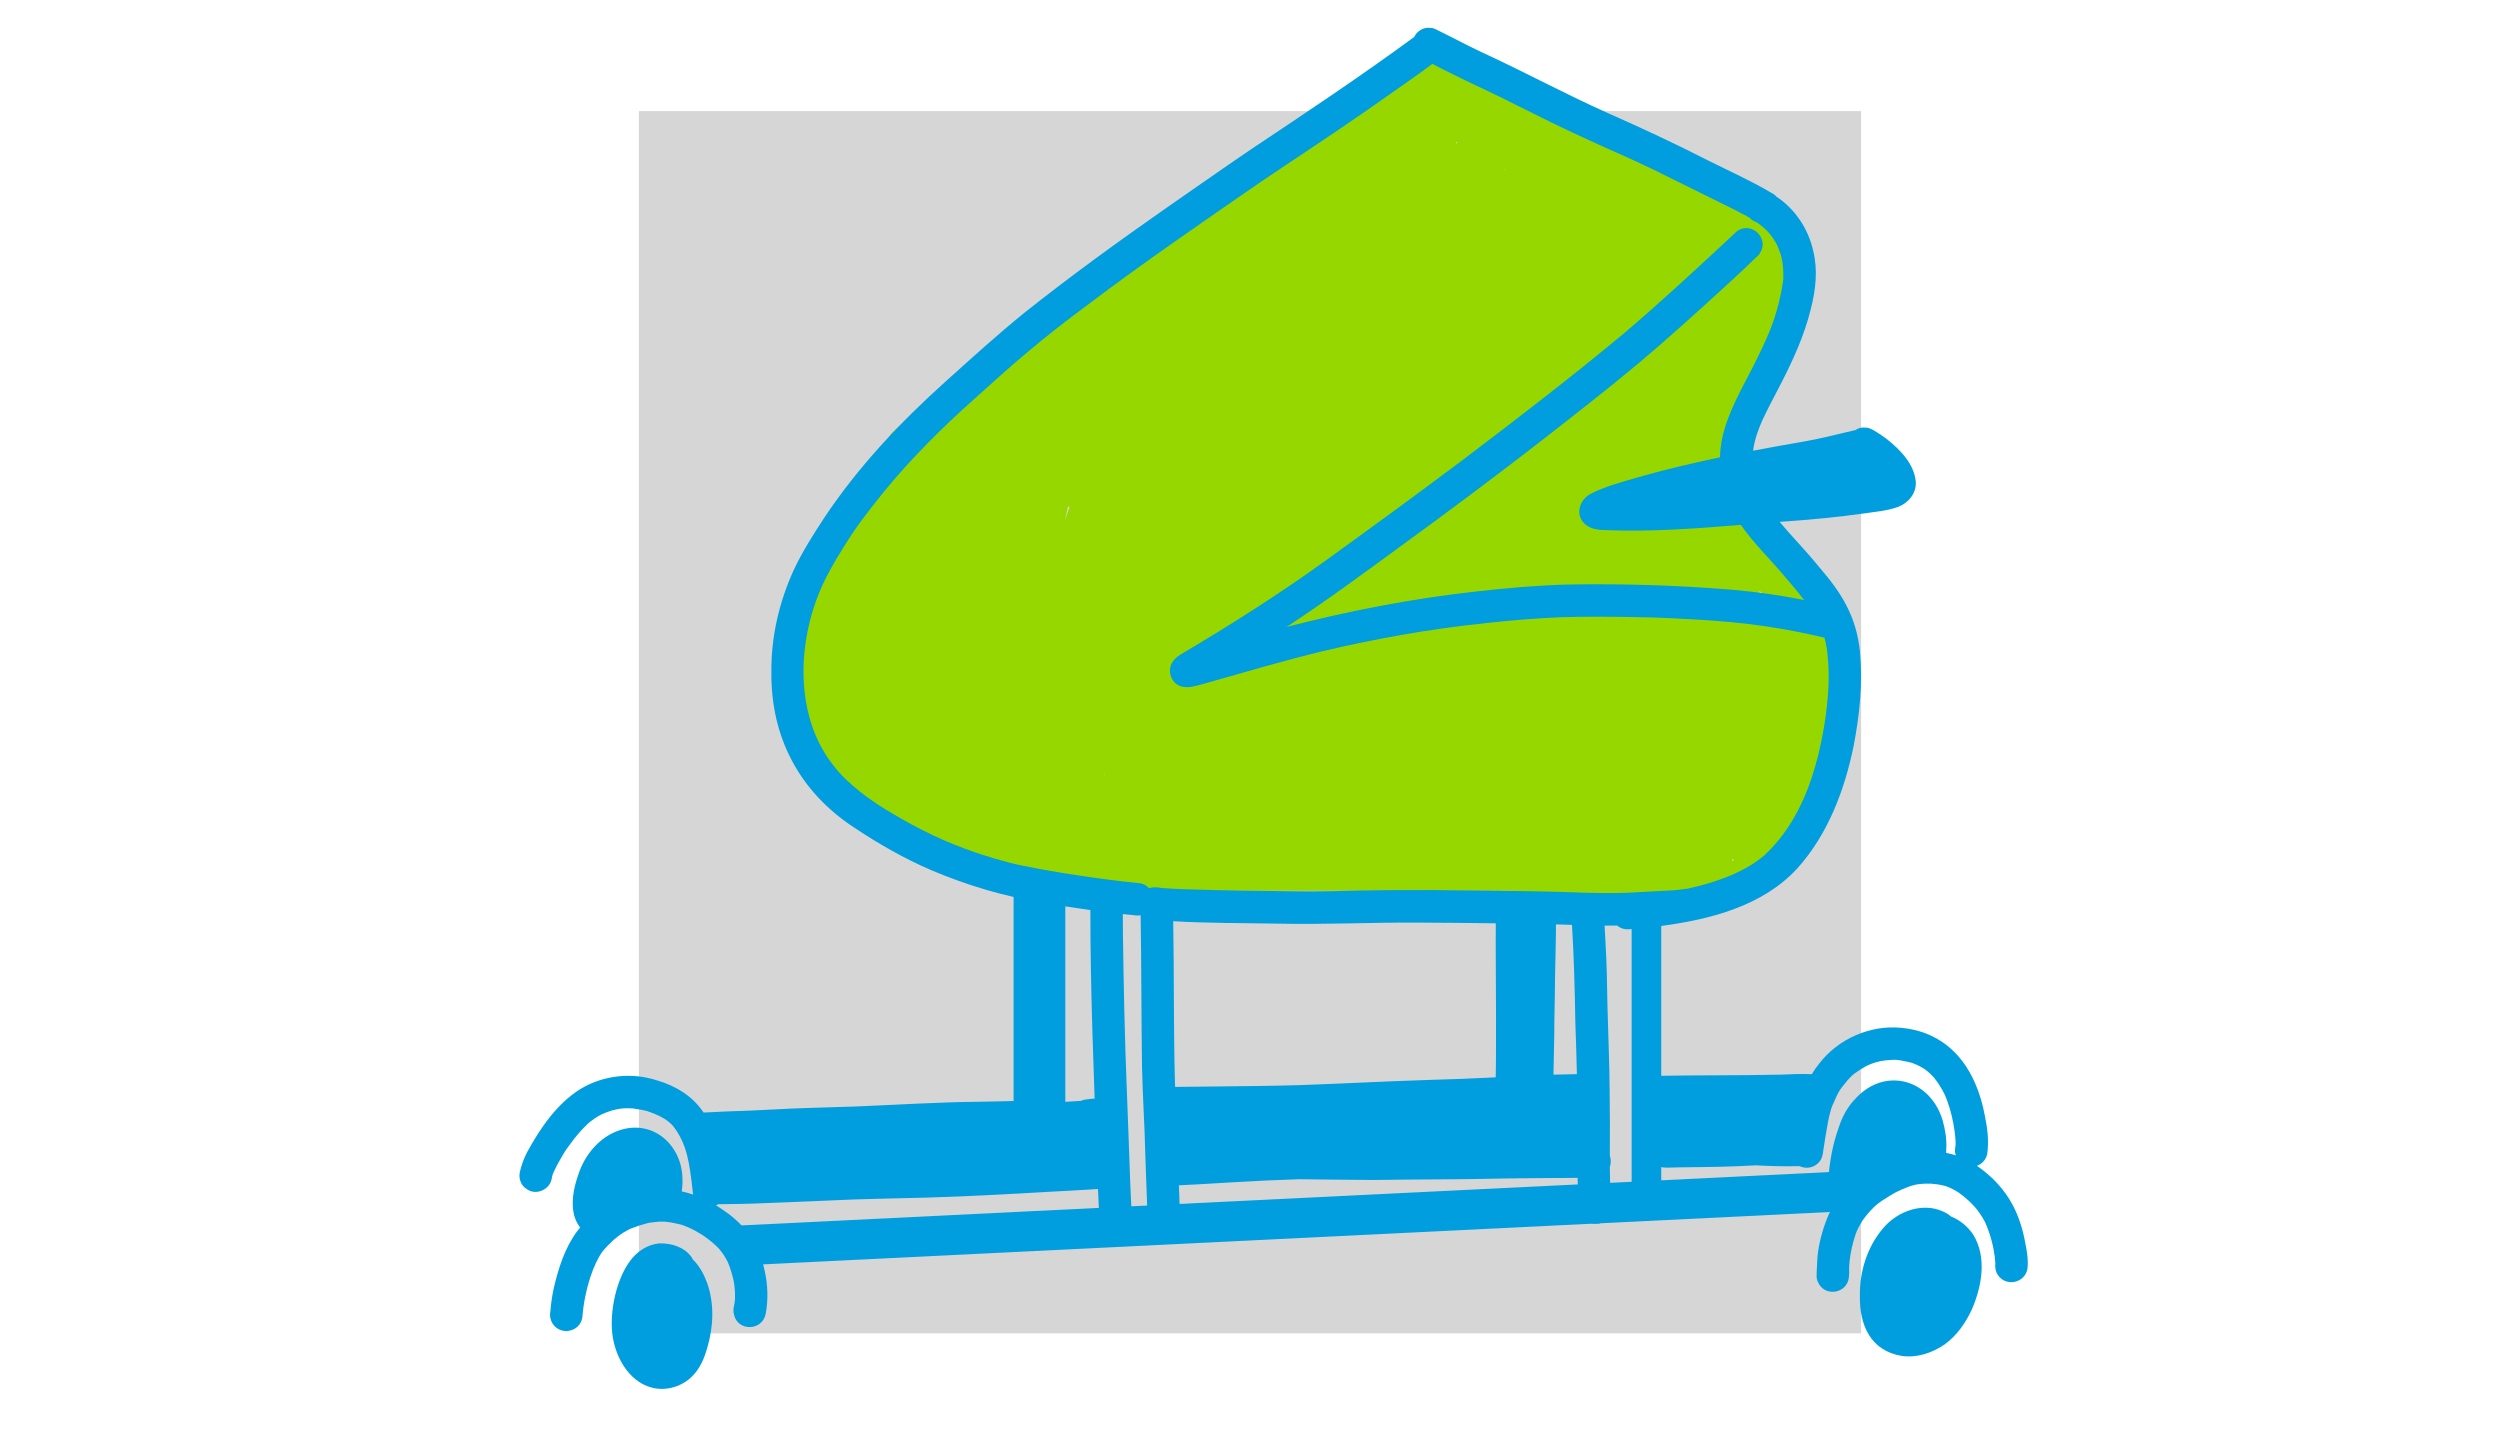
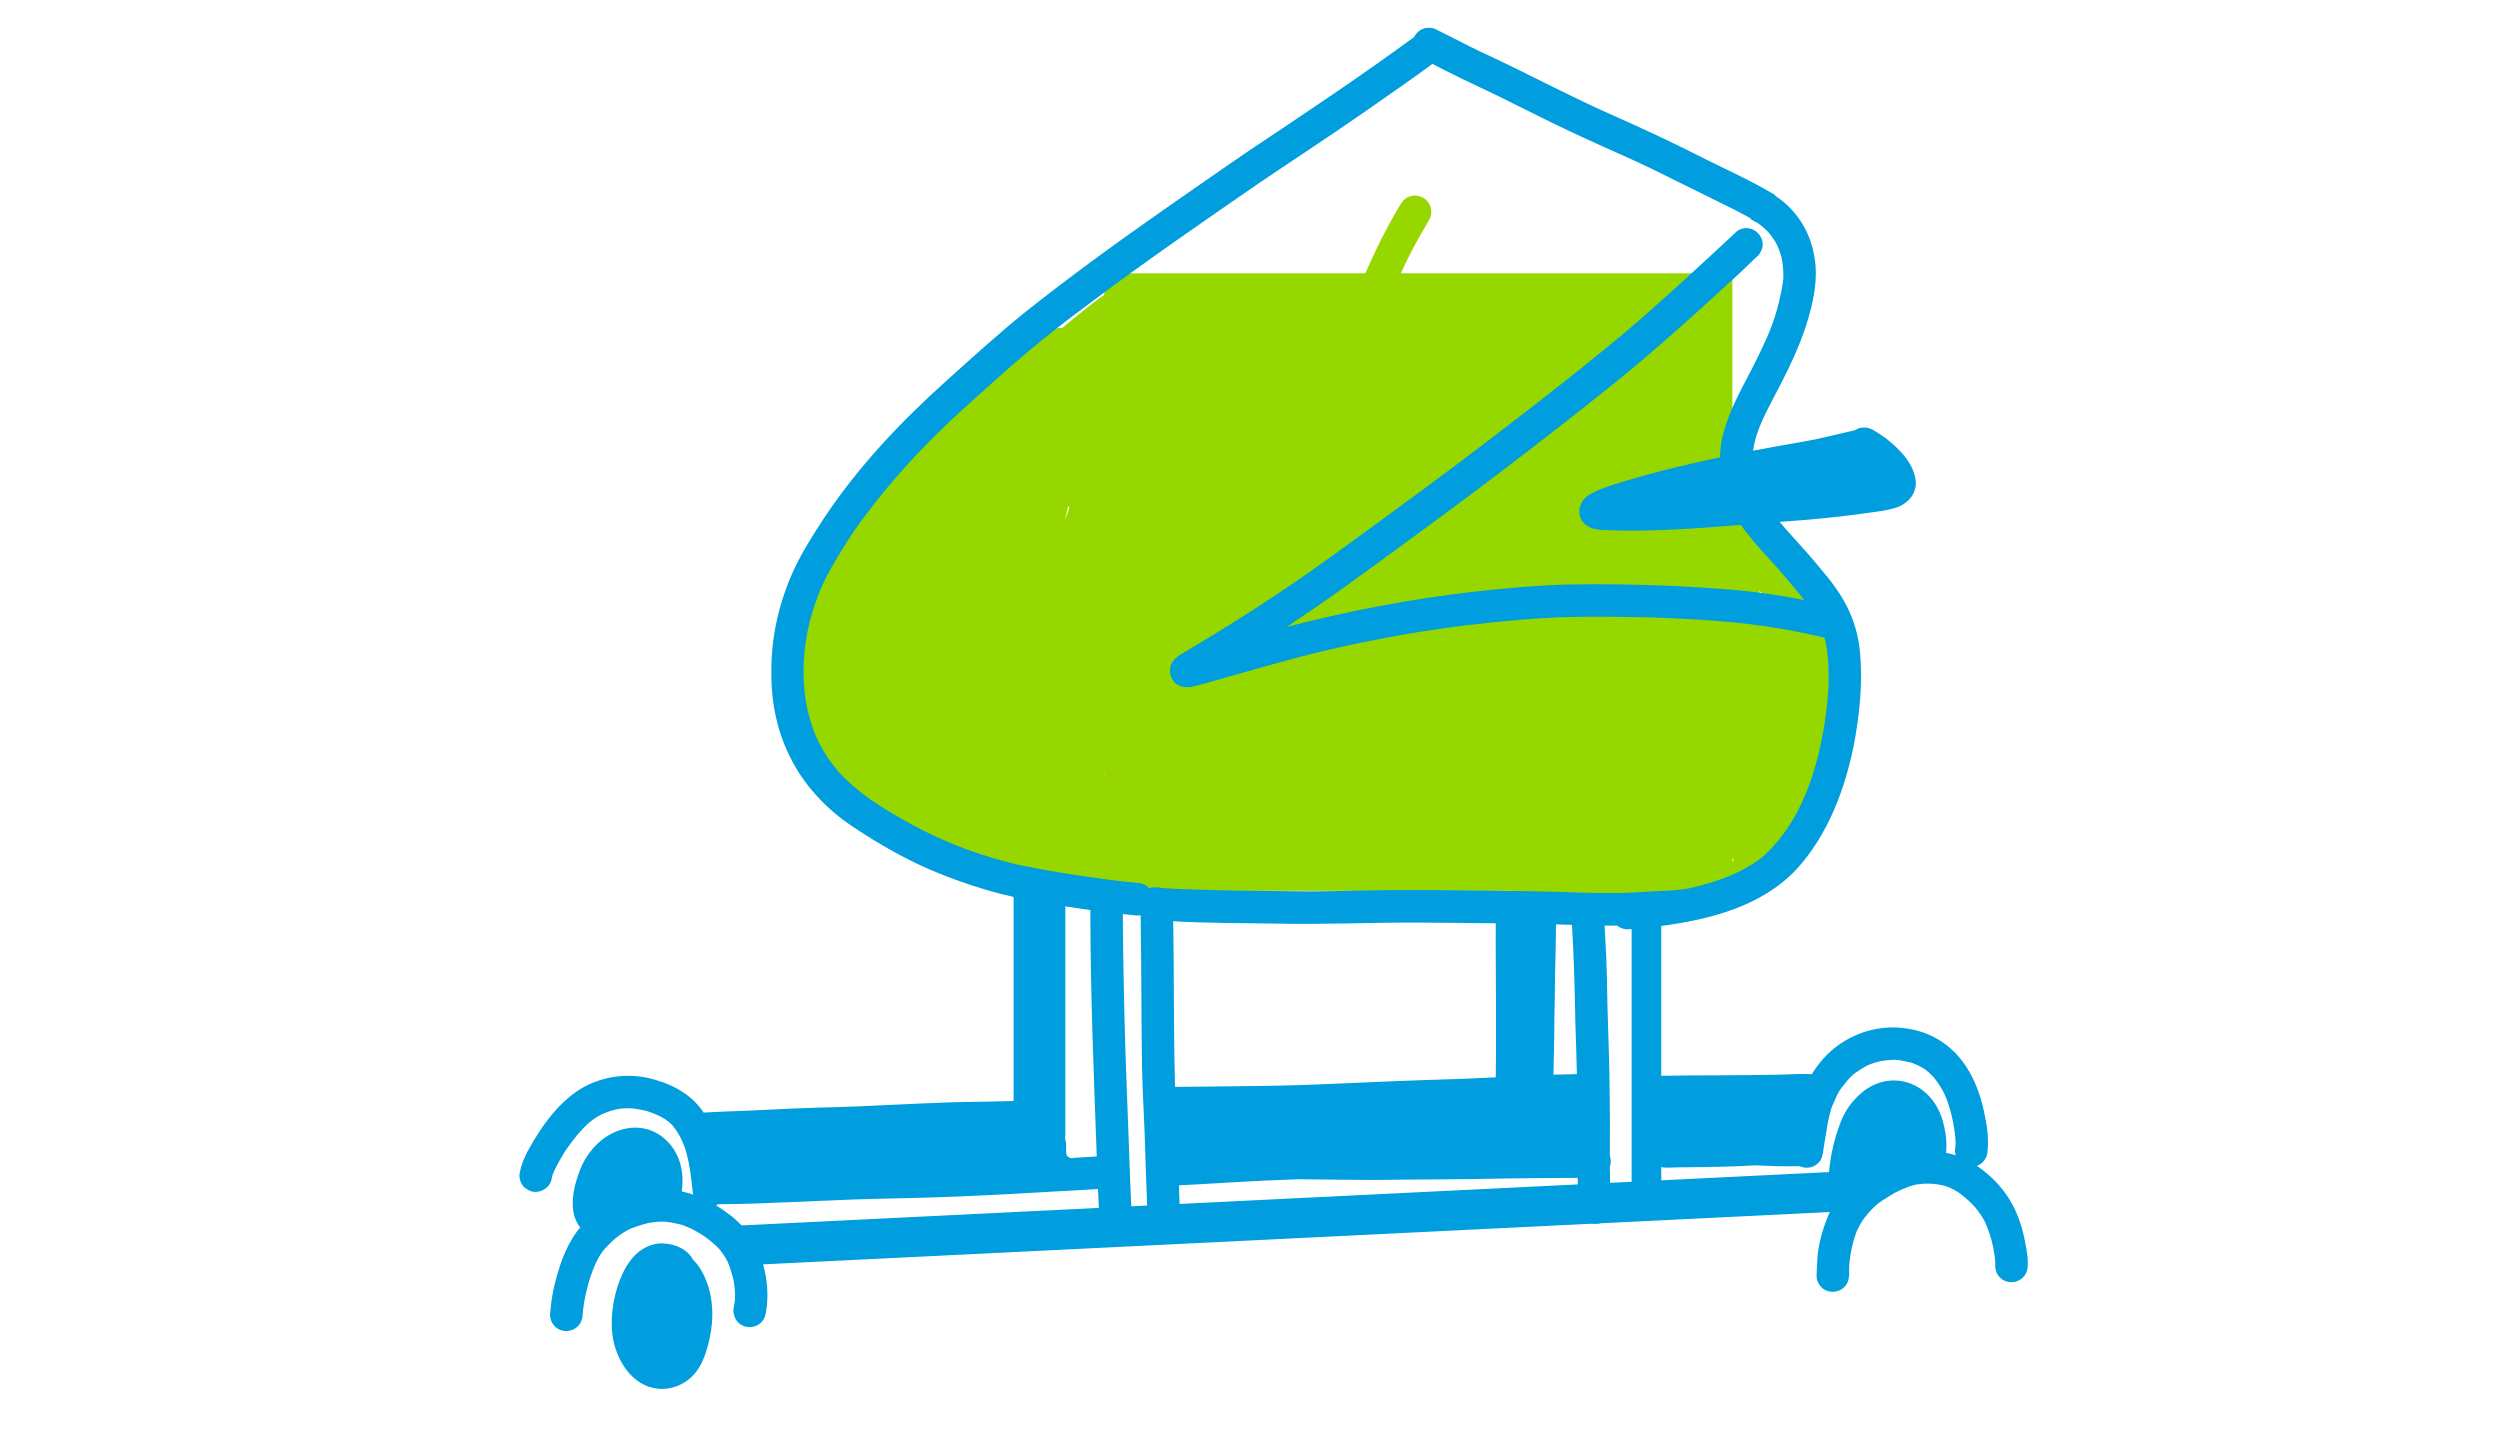
<svg xmlns="http://www.w3.org/2000/svg" version="1.1" id="Ebene_1" x="0px" y="0px" width="900px" height="520px" viewBox="160.5 1340.5 900 520" enable-background="new 160.5 1340.5 900 520" xml:space="preserve">
  <g id="Ebene_3">
-     <rect x="390.5" y="1380.5" fill="#D6D6D6" width="440" height="440" />
-   </g>
+     </g>
  <g id="Ebene_9">
    <g>
      <path fill="#97D700" d="M654.3,1724.541c-0.005,0-0.005,0-0.011,0C654.435,1724.595,654.419,1724.59,654.3,1724.541z" />
    </g>
  </g>
  <g id="Ebene_6">
    <g id="Ebene_7">
      <path fill="#97D700" d="M702.751,1494.972c0.479-1.263,0.979-2.636,0.644-3.983c-0.117-1.971-1.64-3.925-3.496-4.574    c-2.554-1.258-5.917-0.054-7.311,2.396c-1.149,2.241-2.081,4.59-3.092,6.896c-7.657,18.275-15.069,36.648-22.566,54.988    c0.532-2.434,1.064-4.867,1.575-7.307c4.299-19.479,8.438-39.008,13.818-58.227c0.042-0.154,0.091-0.304,0.134-0.458    c0.681-1.88,1.356-3.765,2.043-5.645c1.202-3.308,2.415-6.608,3.58-9.927c0.564-1.9,1.533-3.781,1.533-5.777    c0.042-2.828-2.353-5.619-5.188-5.816c-0.878-0.233-1.745-0.08-2.575,0.214c0.043-0.251,0.096-0.501,0.139-0.757    c1.324-5.49-3.805-10.539-9.062-7.428c-2.32,1.459-3.533,4.01-4.8,6.348c-1.367,2.693-2.64,5.432-3.874,8.189    c-5.82,13.202-11.382,26.516-17.128,39.748c-4.103,9.453-8.194,18.932-12.914,28.098c1.895-7.541,4.06-15.716,5.646-21.867    c4.772-17.791,10.609-35.301,17.144-52.523c3.715-9.494,4.608-11.747,8.642-20.496c2.012-4.271,4.177-8.463,6.534-12.553    c0.702-1.219,1.41-2.434,2.123-3.652c0.596-1.045,1.357-2.082,1.362-3.328c0.963-6.221-7.497-9.229-10.802-3.734    c-6.246,10.278-11.354,21.189-15.856,32.336c-5.268,12.908-9.886,26.078-14.111,39.359c-4.347,13.303-7.784,26.877-11.217,40.44    c-1.42,5.698-2.841,11.396-4.123,17.132c-0.819,4.92-2.65,11.061,1.133,15.161c1.959,1.976,5.104,2.492,7.62,1.331    c2.091-0.83,3.756-2.514,5.183-4.212c3.448-4.233,6.241-8.946,8.875-13.718c1.479-2.791,2.9-5.613,4.284-8.446    c-3.166,9.969-6.327,19.933-9.482,29.901c-1.889,6.422-4.357,12.749-5.311,19.4c-0.01,1.619,0.176,3.467,1.32,4.697    c1.766,2.519,5.203,2.892,7.8,1.422c2.927-1.758,4.14-5.219,5.673-8.111c1.239-2.646,2.432-5.32,3.581-8.009    c-0.617,2.896-1.224,5.788-1.799,8.696c-0.474,2.477-0.921,4.957-1.234,7.461c-0.219,1.693-0.537,3.418-0.229,5.123    c0.148,2.055,1.612,3.765,3.262,4.873c1.974,1.17,4.703,1.049,6.485-0.427c2.145-1.448,3.416-3.792,4.678-5.991    c1.645-3.035,3.14-6.146,4.576-9.281c1.287-2.924,2.606-5.976,3.948-9.112c1.862,0.634,4.076,0.314,5.959-1.416    c1.82-2.034,2.933-4.793,4.523-7.052c3.341-5.256,6.778-10.447,10.222-15.64c1.606-2.413,3.214-4.825,4.825-7.237    c1.719-2.566,3.442-5.134,5.172-7.7c0.427-0.671,0.66-1.401,0.697-2.179c0.867-4.75-4.618-8.26-8.705-5.836    c-0.633,0.373-1.165,0.847-1.612,1.406c3.294-9.618,6.657-19.215,10.142-28.768    C701.671,1497.922,702.213,1496.451,702.751,1494.972z" />
-       <path fill="#97D700" d="M716.82,1383.561c-1.378-1.358-2.9-2.514-4.507-3.541c-0.191-0.277-0.41-0.549-0.66-0.811    c-1.298-1.277-3.064-1.72-4.81-2.162c-2.646-1.256-5.363-2.391-7.972-3.643c-2.063-0.761-3.862-2.252-5.896-3.057    c-1.144-1.017-2.293-2.033-3.405-3.082c-0.239-0.954-0.729-1.891-1.527-2.732c-1.628-1.311-3.234-2.705-5.257-3.36    c-3.304-0.916-6.705,0.208-9.716,1.587c-1.82,0.82-3.586,1.73-5.327,2.699c-3.106,0.506-6.002,1.998-8.491,3.904    c-1.91,1.432-3.82,2.924-5.141,4.947c-0.335,0.554-0.554,1.155-0.682,1.768c-0.105,0.074-0.207,0.145-0.313,0.219    c-3.378,2.289-6.773,4.553-10.157,6.826c-6.562,3.872-13.105,7.77-19.607,11.738c-11.445,6.906-22.667,14.164-33.73,21.674    c-2.399,1.171-4.74,2.477-7.045,3.828c-15.309,9.219-29.621,19.98-43.919,30.674c-13.207,10.022-26.227,20.295-39.259,30.547    c-4.325,3.408-8.625,6.843-12.834,10.395c-1.622,1.396-3.305,2.748-4.836,4.238c-1.868,1.832-2.262,4.9-0.91,7.143    c1.543,2.742,5.321,3.748,8.008,2.104c0.836-0.555,1.612-1.188,2.41-1.79c2.555-1.965,5.082-3.968,7.625-5.954    c6.833-5.346,10.85-8.482,15.649-12.178c0,0.004-0.006,0.01-0.006,0.016c-0.58,1.854-0.329,4.191,0.979,5.676    c4.081,5.305,10.7,0.715,14.776-2.241c29.303-22.276,57.61-45.835,86.386-68.782c13.84-10.971,21.769-17.313,36.22-27.74    c4.821-3.482,9.652-6.971,14.83-9.915c0.181-0.101,0.356-0.202,0.537-0.298c0.181-0.006,0.362-0.016,0.543-0.021    c3.299-0.043,6.582,0.299,9.844,0.725c0.335,0.047,0.676,0.09,1.011,0.143c7.79,1.093,15.484,2.802,23.051,4.953    c1.697,0.863,3.352,1.795,4.922,2.887c0.33,0.287,0.649,0.596,0.947,0.921c1.085,1.087,2.602,1.726,4.14,1.715    C717.821,1393.588,720.475,1387.203,716.82,1383.561z" />
      <rect x="558.286" y="1439.156" fill="#97D700" stroke="#97D700" stroke-width="0.532" stroke-miterlimit="10" width="225.609" height="221.779" />
      <g>
        <path fill="#97D700" d="M565.054,1545.115c1.501-1.438,2.321-3.393,2.98-5.326c2.953-11.284,5.034-22.797,7.316-34.236     c0.932-4.99,1.879-9.975,2.592-15.002c0.479-3.445,1.026-6.965,0.281-10.41c-0.744-2.813-2.751-4.713-5.167-5.256     c-1.531-1.225-3.618-1.693-5.561-1.129c0.032-0.064,0.06-0.123,0.091-0.188c1.395-2.715,3.022-5.984,1.219-8.903     c-1.293-2.204-3.581-3.1-5.789-2.812c1.314-1.593,2.617-3.195,3.831-4.862c1.021-1.464,2.049-3.052,2.24-4.856     c0.745-4.447-3.592-8.132-7.918-6.902c-3.336,1.146-6.018,3.51-8.79,5.603c-3.225,2.54-6.386,5.16-9.551,7.774     c-0.176-0.021-0.347-0.037-0.521-0.042c-2.874,0.091-5.465,1.528-7.913,2.913c-7.135,4.409-13.68,9.713-20.272,14.885     c-11.445,9.303-22.566,19.021-33.149,29.299c-7.327,7.035-14.367,14.385-20.778,22.266c-3.783,4.654-7.444,9.41-10.844,14.352     c-1.932,2.945-4.05,5.837-5.349,9.133c-1.394,4.452,2.629,8.814,7.179,7.584c0.053-0.016,0.106-0.043,0.165-0.059     c-1.512,4.781-2.4,9.74-2.985,14.73c-0.521,1.182-0.979,2.396-1.356,3.642c-1.405,5.038-1.729,10.427-0.852,15.593     c3.331,13.27,17.234,28.191,27.504,37c7.492,5.98,15.532,11.438,24.269,15.438c4.065,1.826,8.227,3.397,12.494,4.687     c6.646,2.104,13.329,4.094,20.092,5.783c9.03,2.343,18.16,4.254,27.354,5.805c2.544,0.436,5.082,0.921,7.62,1.368     c1.83,0.293,3.693,0.655,5.528,0.202c3.768-1.092,5.556-5.293,3.603-8.729c-1.676-3.066-5.465-3.541-8.519-4.436     c-0.772-0.229-1.527-0.5-2.272-0.799c-0.356-0.16-0.707-0.314-1.059-0.479c-0.804-0.388-1.606-0.782-2.411-1.187     c0.182-0.145,0.362-0.305,0.532-0.475c1.624-1.55,1.927-3.926,1.933-6.061c-0.708-7.066-2.789-13.932-4.491-20.807     c-0.128-0.431-0.256-0.889-0.384-1.357c0.58-0.666,1.049-1.486,1.347-2.46c0.771-2.546,0.761-5.282,0.867-7.929     c0.063-3.621,0.101-7.243,0.154-10.865c0.122-10.182,0.261-20.369,0.261-30.551c-0.069-6.741,0.021-13.585-1.357-20.215     C561.255,1547.234,563.432,1546.654,565.054,1545.115z M545.596,1522.913c-0.149,0.427-0.309,0.853-0.457,1.278     c-0.426,1.219-0.847,2.444-1.262,3.664c0.362-1.625,0.719-3.248,1.059-4.873C545.155,1522.973,545.372,1522.945,545.596,1522.913     z" />
-         <path fill="#97D700" d="M806.148,1441.819c-0.244-1.986-0.548-3.973-1.128-5.896c-2.347-8.03-7.832-14.82-14.409-19.848     c-2.229-1.66-4.357-3.621-7.023-4.547c-0.154-0.054-1.069-0.149-1.597-0.213c-1.261-0.037-2.554,0.441-3.586,1.225     c-0.133-0.074-0.267-0.149-0.404-0.224c-4.348-2.349-8.711-4.665-13.016-7.099c-9.2-5.182-18.234-10.667-27.738-15.295     c-7.715-3.775-15.393-7.652-23.241-11.156c-9.578-4.238-13.904-6.002-21.443-9.256c-3.662-1.485-3.522-1.395-4.471-1.826     c-3.506-2.002-7.763-0.634-8.944,3.36c-0.394,1.454-0.176,2.978,0.489,4.261c-0.181,0.096-0.367,0.186-0.548,0.287     c-2.884,1.491-5.709,3.1-8.519,4.729c-14.739,8.627-28.398,18.921-42.201,28.943c-15.132,11.13-30.505,21.93-45.643,33.049     c-2.203,1.704-4.789,3.248-5.646,6.066c-1.187,3.424,1.096,7.38,4.613,8.179c5.385,1.018,10.412-2.034,15.201-4.073     c2.209-1.027,4.412-2.066,6.599-3.143c1.102,0.384,2.314,0.442,3.49,0.059c1.671-0.42,3.815-2.348,5.374-4.372     c1.853,0.911,4.198,0.862,6.242-0.489c2.048-1.508,4.113-3.063,6.183-4.639c-0.17,0.346-0.324,0.703-0.447,1.076     c-0.904,2.613,0.415,5.639,2.72,7.071c2.799,1.688,5.832,0.495,8.284-1.235c-0.016,4.287,4.858,7.455,8.87,5.102     c0.639-0.416,1.745-1.331,3.145-2.551c0.479,0.788,1.118,1.465,1.958,1.928c0.921,0.65,2.618,0.985,3.789,0.734     c1.458-0.111,2.708-0.937,3.811-1.842c1.532-1.172,3.021-2.396,4.522-3.611c0.186,0.267,0.404,0.512,0.638,0.746     c3.416,3.297,7.231,1.193,10.499-1.076c3.384-2.193,6.768-4.388,10.157-6.576c0.267-0.17,0.532-0.341,0.799-0.512     c-1.342,1.422-2.587,2.924-3.598,4.596c-0.511,1.146-1.037,2.291-0.984,3.579c-0.026,4.335,3.927,7.231,8.093,6.22     c2.07-0.554,3.854-1.725,5.561-3.004c0.373,2.802,2.863,5.268,5.827,5.177c2.325,0.091,4.033-1.56,5.683-2.966     c4.251-3.521,2.484-2.061,6.268-4.979c2.729-2.077,5.465-4.148,8.21-6.204c0.682,0.421,1.448,0.734,2.272,0.905     c3.146,0.522,6.332,0.762,9.524,0.757c8.28-0.074,16.538-0.783,24.802-1.23c6.411-0.447,12.844-0.613,19.229,0.25     c2.225,0.191,4.565,0.043,6.556-1.039c1.166-0.719,1.995-1.703,2.506-2.816c-0.133,3.467-0.516,6.923-0.963,10.357     c-0.861,6.258-1.777,12.516-2.81,18.746c-0.852,4.994-1.734,9.984-2.788,14.941c-0.745,3.58-1.867,7.084-2.24,10.731     c-0.388,6.044,6.401,9.181,10.807,4.995c2.9-2.834,4.47-6.699,6.04-10.369c1.682-3.973,3.32-7.961,4.805-12.008     c3.384-8.914,5.167-17.425,4.688-26.786c0.543-0.063,1.075-0.214,1.58-0.464c1.66-0.511,3.075-2.359,3.422-3.887     C806.18,1443.721,806.345,1442.772,806.148,1441.819z M684.649,1392.155c0-0.208-0.006-0.415-0.021-0.618     c0.19,0.123,0.382,0.24,0.573,0.352C685.016,1391.979,684.83,1392.064,684.649,1392.155z M702.176,1401.811     c-0.011-0.134-0.021-0.267-0.037-0.4c0.128,0.075,0.261,0.145,0.389,0.219C702.41,1401.688,702.293,1401.746,702.176,1401.811z" />
      </g>
      <path fill="#97D700" d="M609.714,1635.395c-1.464-5.287-8.987-5.852-10.993-0.697c-1.794,3.653,1.33,8.217,5.347,8.115    C607.942,1642.824,610.693,1639.123,609.714,1635.395z" />
      <path fill="#97D700" d="M819.982,1569.537c-1.059-2.7-2.054-5.459-3.549-7.957c-3.001-5-7.087-9.164-11.083-13.361    c-5.763-6.039-11.403-12.194-16.66-18.686c-2.841-3.383-6.784-8.351-11.712-6.23c-2.938,1.059-4.688,4.867-3.229,7.721    c0.586,1.668,1.948,2.785,3.522,3.275c0.586,0.586,1.139,1.215,1.692,1.826c0.261,0.314,0.526,0.618,0.782,0.932    c-0.841,0.741-1.496,1.732-1.847,2.924c-0.191,1.071-0.319,2.131-0.128,3.212c0.331,3.227,0.618,6.46,0.878,9.697    c0.543,6.849,1.001,13.702,1.421,20.562c0.692,10.432,1.102,20.875,1.08,31.334c0.054,7.125-0.042,14.245-0.026,21.37    c0.09,2.737-0.149,5.634,0.606,8.28c-1.49,1.609-3.15,3.334-5.081,5.283c-4.959,4.51-4.177,3.887-9.434,7.525    c-3.624,2.375-7.461,4.425-11.425,6.166c-4.624,1.816-8.216,3.004-11.595,3.738c-0.489,0.021-0.984,0.043-1.474,0.059    c-6.901,0.229-13.813-0.048-20.699-0.527c-3.623-0.239-7.226-0.676-10.827-1.08c-3.241-0.176-6.226,2.593-6.151,5.873    c0.091,4.537,3.975,6.034,7.881,6.566c9.694,1.496,19.628,2.668,29.397,1.22c0.91-0.118,1.82-0.267,2.735-0.427    c5.406-0.271,10.791-0.921,16.176-1.49c4.453-0.501,8.896-1.104,13.328-1.779c4.864-0.75,9.754-1.8,14.171-4.041    c5.396-3.238,9.392-8.303,13.196-13.219c2.527-3.322,4.948-6.752,6.911-10.442c3.007-5.757,5.391-11.817,7.646-17.894    C822.35,1604.033,825.702,1585.965,819.982,1569.537z M784.061,1650.625c-0.58,0.4-1.197,0.752-1.83,1.055    c-0.804,0.309-1.629,0.57-2.454,0.81c1.352-1.076,2.666-2.205,3.938-3.376c0.292,0.335,0.638,0.649,1.026,0.932    C784.513,1650.247,784.283,1650.438,784.061,1650.625z M794.426,1556.004c-0.197-0.984-0.399-1.964-0.618-2.943    c0.799,0.856,1.608,1.698,2.411,2.551C795.607,1555.658,795,1555.797,794.426,1556.004z" />
    </g>
    <path fill="#009EDE" d="M889.585,1787.891c-0.866-4.734-2.271-9.378-4.543-13.639c-2.9-5.469-7.29-10.154-12.346-13.691   c-0.165-0.121-0.335-0.233-0.504-0.352c1.866-0.707,3.367-2.326,3.724-4.382c0.628-4.591,0.074-9.224-0.884-13.734   c-0.744-3.978-1.835-7.892-3.479-11.599c-4.954-11.492-13.979-18.799-26.578-19.98c-11.169-1.107-22.662,3.93-29.51,12.813   c-1.006,1.241-1.916,2.541-2.734,3.883c-3.752-0.225-7.509,0.063-11.26,0.165c-7.524,0.181-15.053,0.181-22.577,0.233   c-7.199,0.049-14.398,0.043-21.598,0.188c-6.704-0.522-9.419,7.865-3.47,11.146c0.037,0.021,0.075,0.032,0.107,0.048   c-0.974,2.807-2.123,5.831-1.522,8.824c0.144,1.326,0.963,2.412,1.841,3.365c-0.511,1.012-0.691,2.104-0.58,3.164   c-0.148,1.336,0.144,2.721,0.932,3.871c2.219,3.493,6.736,2.502,10.248,2.535c5.113-0.069,10.222-0.097,15.335-0.225   c4.129-0.101,8.258-0.271,12.387-0.506c4.736,0.25,9.695,0.438,15.799,0.299c2.261,1.07,5.134,0.639,6.938-1.385   c1.127-1.203,1.426-2.813,1.591-4.394c0.239-1.672,0.51-3.339,0.792-5.006c0.56-3.28,1.043-6.587,2.013-9.782   c0.127-0.373,0.255-0.746,0.398-1.113c2.665-6.055,2.346-5.267,5.512-9.234c0.591-0.67,1.215-1.31,1.868-1.922   c0.176-0.139,0.347-0.288,0.521-0.422c1.268-0.957,2.613-1.81,3.997-2.592c0.229-0.129,0.458-0.246,0.687-0.363   c0.867-0.398,1.756-0.756,2.671-1.043c0.665-0.213,1.341-0.384,2.017-0.543c0.681-0.123,1.367-0.23,2.06-0.305   c4.187-0.33,3.288-0.17,5.315,0.033c4.996,1.016,3.518,0.654,6.396,1.869c0.735,0.361,1.448,0.771,2.139,1.208   c0.064,0.048,0.128,0.091,0.192,0.134c1.165,0.852,2.229,1.837,3.209,2.892c0.676,0.841,1.287,1.73,1.883,2.625   c0.681,1.022,1.288,2.093,1.846,3.19c3.226,6.922,4.167,15.72,4.104,18.223c-0.054,1.182-0.463,2.37-0.059,3.52   c0.021,0.176,0.059,0.347,0.101,0.518c-1.138-0.368-2.298-0.666-3.469-0.896c0.021-0.421,0.037-0.841,0.064-1.251   c0.218-3.515-0.357-7.024-1.299-10.406c-4.364-14.852-20.806-19.538-31.452-7.791c-2.783,2.871-4.72,6.443-5.934,10.236   c-2.191,6.08-3.378,12.482-3.768,18.931c-0.25,3.302-0.211,6.636,0.661,9.853c0.101,0.298,0.233,0.591,0.388,0.873   c-0.281,0.5-0.559,1.006-0.819,1.523c-1.878,4.318-3.234,8.893-3.927,13.558c-0.293,2.179-0.361,4.378-0.463,6.571   c-0.021,1.566-0.341,3.28,0.56,4.666c1.968,4.403,8.385,4.27,10.46-0.012c1.017-2.184,0.437-4.686,0.719-7.014   c-0.026,0.506-0.054,1.012-0.086,1.519c0.128-3.116,0.666-6.199,1.48-9.208c0.755-2.338,0.765-3.498,3.309-7.652   c1.192-1.688,2.528-3.285,4.002-4.734c0.281-0.277,0.58-0.543,0.872-0.809c0.644-0.533,1.299-1.045,1.984-1.518   c5.551-3.51,4.98-3.195,9.717-5.135c0.819-0.293,1.655-0.537,2.5-0.74c0.209-0.037,0.416-0.08,0.624-0.111   c1.665-0.262,3.352-0.314,5.032-0.262c1.65,0.129,3.3,0.368,4.901,0.789c0.175,0.048,0.346,0.096,0.517,0.148   c0.963,0.357,1.898,0.777,2.798,1.268c0.527,0.283,1.044,0.586,1.549,0.9c1.314,0.938,2.58,1.943,3.762,3.046   c0.804,0.751,1.57,1.544,2.31,2.359c1.367,1.64,2.569,3.425,3.564,5.314c1.272,2.807,2.214,5.768,2.869,8.782   c0.053,0.281,0.111,0.559,0.165,0.841c0.323,1.769,0.616,3.552,0.659,5.353c-0.149,1.426,0.111,2.886,0.937,4.084   c2.868,4.318,9.657,2.955,10.626-2.173C890.751,1794.17,890.22,1790.996,889.585,1787.891z" />
-     <path fill="#009EDE" d="M870.803,1784.877c-1.938-2.822-4.688-5.155-7.875-6.396c-1.596-1.405-3.704-2.316-5.923-2.844   c-6.853-1.459-14.016,1.71-18.489,6.912c-5.795,6.732-8.583,15.646-8.456,24.471c-0.181,10.576,3.895,19.825,15.239,21.642   c5.354,0.708,10.817-1.124,15.218-4.133c4.407-3.185,7.594-7.743,9.855-12.642C874,1803.525,875.868,1793.029,870.803,1784.877z" />
    <path fill="#009EDE" d="M415.057,1802.333c-1.091-3.009-2.768-6.172-5.146-8.435c-0.122-0.268-0.266-0.539-0.437-0.799   c-2.581-3.686-7.391-5.161-11.732-4.969c-4.272,0.409-8.094,3.014-10.541,6.48c-5.289,7.199-7.901,20.641-5.688,29.305   c1.734,7.194,6.454,14.458,14.037,16.221c4.975,1.15,10.435-0.495,14.047-4.09c2.853-2.748,4.433-6.513,5.497-10.262   C417.35,1818.176,417.743,1809.879,415.057,1802.333z" />
    <path fill="#009EDE" d="M850.195,1513.973c-0.602-6.492-5.587-11.524-10.439-15.406c-1.447-1.098-2.959-2.109-4.518-3.035   c-1.021-0.576-2.118-1.167-3.315-1.092c-1.298-0.166-2.512,0.207-3.517,0.899c-8.35,1.938-12.824,3.137-18.82,4.169   c-6.002,1.028-11.999,2.104-17.985,3.244c1.155-8.105,4.88-14,9.86-23.82c4.518-8.701,8.599-17.701,10.95-27.25   c1.724-6.779,2.56-13.941,0.852-20.811c-1.692-7.855-6.518-15.146-13.249-19.576c-0.484-0.549-1.086-1.018-1.82-1.374   c-7.316-4.335-15.09-7.808-22.688-11.604c-11.887-6.092-23.992-11.721-36.209-17.121c-14.334-6.391-28.169-13.824-42.371-20.486   c-4.848-2.215-9.609-4.596-14.34-7.056c-1.708-0.874-3.416-1.747-5.146-2.577c-0.713-0.384-1.458-0.56-2.245-0.538   c-2.283-0.298-4.598,1.198-5.577,3.232c-0.005,0.011-0.01,0.026-0.016,0.042c-19.214,14.123-39.082,27.33-58.914,40.563   c-10.481,7.099-20.82,14.41-31.223,21.62c-17.102,11.961-34.012,24.23-50.348,37.23c-9.566,7.758-18.687,16.056-27.845,24.289   c-16.415,14.708-31.718,30.892-43.978,49.275c-3.985,6.102-7.944,12.27-11.036,18.883c-5.229,11.465-8.178,23.975-8.066,36.601   c-0.287,23.634,10.105,43.274,29.889,56.21c8.758,5.846,17.953,11.092,27.621,15.271c12.945,5.475,26.498,9.533,40.386,11.742   c5.636,0.965,11.28,1.854,16.942,2.637c-0.021,29.226,1.213,58.43,2.256,87.629c0.011,0.355,0.026,0.707,0.037,1.064   c-2.692,0.16-5.385,0.319-8.077,0.484c-0.431,0.154-0.91,0.187-1.361,0.08c-0.064,0.006-0.128,0.006-0.192,0.011   c0.011-0.021,0.021-0.043,0.032-0.06c-0.782-0.238-1.421-0.883-1.421-1.943v-3.301c-0.134-0.555-0.261-1.107-0.335-1.667   c-0.048-0.362-0.074-0.725-0.091-1.087c-0.596-0.378-1.282-0.666-2.081-0.824c-5.283-0.172-10.562-0.064-15.835,0.196   c0-0.048-0.005-0.097-0.005-0.144c1.548-0.053,3.103-0.117,4.65-0.214c1.847-0.233,3.9,0.123,5.555-0.847   c5.736-2.764,3.395-11.428-3.017-11.05c-11.563,0.815-23.167,0.501-34.746,1.05c-9.924,0.335-19.837,0.938-29.76,1.32   c-9.886,0.378-19.778,0.5-29.653,1.076c-5.806,0.318-11.611,0.543-17.422,0.74c-2.591,0.09-5.183,0.218-7.773,0.372   c-3.874-5.9-10.216-9.724-16.942-11.636c-9.02-2.913-19.177-1.773-27.312,3.104c-8.557,5.325-14.447,14.001-19.22,22.696   c-1.208,2.359-2.203,4.873-2.719,7.472c-0.421,2.21,0.537,4.788,2.537,5.905c3.241,2.471,8.344,0.219,8.977-3.754   c0.282-1.373,0.123-1.23,1.862-4.744c3.348-5.949,2.693-4.867,6.199-9.564c1.458-1.838,3.017-3.6,4.715-5.225   c-0.171,0.123,1.825-1.815,5.013-3.52c5.533-2.529,8.896-2.359,11.503-2.205c5.614,0.879,4.698,0.826,7.997,2.04   c1.251,0.532,2.464,1.149,3.624,1.864c0.687,0.489,1.352,1.006,1.97,1.576c0.249,0.233,0.479,0.484,0.718,0.729   c5.155,6.497,6.05,13.607,7.178,23.831c0.021,0.33,0.074,0.649,0.144,0.959c-1.347-0.453-2.719-0.837-4.107-1.14   c0.506-3.68,0.351-7.461-0.852-10.997c-2.639-7.557-9.461-12.69-17.597-11.876c-8.929,0.97-15.819,8.095-18.618,16.339   c-1.521,4.271-2.622,8.888-2.011,13.436c0.303,2.231,1.149,4.345,2.521,6.103c-0.361,0.416-0.713,0.836-1.048,1.273   c-4.576,6.15-6.891,13.658-8.577,21.057c-0.554,2.646-0.921,5.335-1.129,8.03c-0.287,1.485,0.048,3.067,0.884,4.323   c2.873,4.33,9.669,2.939,10.626-2.172c0.814-10.656,4.226-19.662,7.173-23.746c1.224-1.539,2.613-2.945,4.06-4.275   c1.139-0.97,2.314-1.896,3.592-2.685c2.847-1.582,1.208-0.905,5.815-2.567c4.283-1.15,1.804-0.767,6.892-1.342   c0.723-0.037,1.446-0.037,2.171-0.016c0.771,0.069,1.543,0.176,2.309,0.303c4.9,1.023,3.358,0.682,6.178,1.769   c1.767,0.772,3.448,1.72,5.071,2.753c1.112,0.762,2.203,1.561,3.246,2.418c0.988,0.825,1.941,1.704,2.825,2.646   c1.128,1.369,2.106,2.85,2.926,4.426c0.006,0.016,0.017,0.031,0.021,0.048c0.937,2.125,1.602,4.356,2.14,6.614   c0.016,0.074,0.031,0.133,0.042,0.197c0.389,2.092,0.564,4.228,0.517,6.357c-0.011,0.166-0.021,0.33-0.037,0.49   c-0.054,1.768-0.884,3.558-0.373,5.299c1.208,6.246,10.179,6.178,11.44-0.096c1.904-9.932-0.586-21.754-6.858-29.753   c-2.453-3.072-5.423-5.683-8.711-7.828c-0.744-0.532-1.511-1.028-2.288-1.507c0.234-0.112,0.458-0.245,0.682-0.395   c1.053,0.012,2.128-0.096,3.171-0.048c3.123-0.021,6.252-0.074,9.37-0.181c9.29-0.309,18.575-0.762,27.861-1.129   c11.631-0.586,23.279-0.692,34.921-1.033c14.909-0.441,29.803-1.252,44.696-2.135c4.358-0.246,8.727-0.432,13.084-0.725   c1.234-0.091,2.464-0.165,3.698-0.24c0.059,1.326,0.122,2.652,0.187,3.979c0.091,1.869,0.175,3.738,0.266,5.607   c0.165,1.581-0.148,3.307,0.617,4.75c0.942,2.748,4.183,4.117,6.907,3.393c2.474-0.655,4.325-3.089,4.299-5.65   c-0.085-1.838-0.17-3.674-0.256-5.512c-0.133-2.807-0.276-5.613-0.393-8.42c-0.448-11.348-0.756-22.701-1.251-34.05   c-0.745-18.548-1.133-37.106-1.384-55.665c-0.021-2.467-0.048-4.938-0.048-7.402c1.384,0.148,2.772,0.293,4.156,0.426   c0.755,0.154,1.521,0.139,2.256-0.021c0.314,18.219,0.234,36.447,0.505,54.665c0.208,10.433,0.953,20.849,1.171,31.28   c0.149,5.373,0.394,10.747,0.581,16.12c0.063,1.821,0.121,3.643,0.19,5.458c0.139,1.508-0.149,3.143,0.596,4.516   c0.942,2.748,4.183,4.117,6.907,3.393c2.474-0.654,4.326-3.088,4.299-5.65c-0.068-1.656-0.133-3.313-0.191-4.963   c-0.085-2.523-0.181-5.054-0.276-7.578c0.032,0,0.063-0.005,0.09-0.005c2.294-0.112,4.592-0.219,6.886-0.347   c8.274-0.495,16.548-0.99,24.828-1.389c3.852-0.172,7.704-0.314,11.563-0.447c8.955,0.105,17.91,0.244,26.86,0.271   c15.851-0.24,31.702-0.15,47.548-0.543c7.391-0.15,14.786-0.107,22.183-0.188c1.192-0.016,2.379-0.026,3.57-0.043   c0.048,2.232,0.107,4.458,0.207,6.689c0.139,1.986,0.251,3.999,0.799,5.922c0.734,2.167,2.89,3.936,5.215,3.893   c3.863,0.437,7.008-3.669,5.97-7.313c-0.516-4.35-0.521-8.744-0.591-13.121c0.469-1.283,0.452-2.716,0.005-4.01   c0.027-7.759,0.064-15.518-0.068-23.277c-0.053-10.145-0.543-20.283-0.782-30.424c-0.106-7.902-0.276-15.8-0.739-23.691   c-0.097-1.822-0.197-3.643-0.299-5.469c1.507,0.01,3.012,0.004,4.519-0.012c0.355,0.299,0.75,0.56,1.186,0.768   c0.952,0.463,1.953,0.654,3.007,0.574c0.34-0.025,0.687-0.059,1.026-0.09v99.051h10.658v-100.158   c17.719-2.381,36.443-7.131,48.948-20.679c11.063-12.27,17.063-28.224,20.337-44.222c2.128-11.156,3.362-22.643,2.239-33.991   c-1.293-12.37-6.465-20.812-14.414-30.013c-5.948-7.259-10.184-11.375-14.489-16.573c1.027-0.075,2.059-0.149,3.087-0.218   c9.019-0.64,18.016-1.518,26.966-2.77c4.235-0.639,8.62-0.943,12.664-2.418C847.609,1521.48,850.386,1518.115,850.195,1513.973z    M698.973,1727.646c-0.006,0.25-0.016,0.479-0.021,0.697c-8.019,0.399-16.037,0.729-24.062,0.933   c-15.394,0.479-30.771,1.32-46.159,1.853c-9.956,0.319-19.916,0.367-29.877,0.495c-4.624,0.043-9.248,0.08-13.867,0.145   c-0.468,0.037-0.952,0.031-1.437,0.026c-0.026-0.565-0.048-1.134-0.074-1.699c-0.511-19.314-0.276-38.64-0.617-57.956   c12.313,0.725,24.673,0.64,37.007,0.858c17.081,0.409,34.15-0.458,51.23-0.362c9.296,0.048,18.592,0.133,27.888,0.256   c-0.017,2.486-0.026,4.973-0.026,7.461c0.016,8.381,0.074,16.77,0.111,25.15C699.031,1712.884,699.121,1720.27,698.973,1727.646z    M719.762,1727.379c0-0.32,0-0.634,0.005-0.953c0.096-6.141,0.309-12.285,0.299-18.426c0.111-5.496,0.218-10.996,0.26-16.492   c0.08-4.937,0.262-9.873,0.304-14.81c0.016-1.14,0.021-2.284,0.016-3.425c1.927,0.059,3.848,0.123,5.773,0.188   c0.713,11.65,1.001,23.318,1.203,34.986c0.197,6.246,0.441,12.494,0.559,18.746   C725.376,1727.262,722.567,1727.311,719.762,1727.379z M802.801,1547.799c-0.33-0.384-0.665-0.762-1-1.145   c2.894,3.322,5.735,6.646,8.173,9.841c-8.674-1.716-17.432-2.982-26.243-3.723c-19.645-1.603-39.37-2.188-59.073-1.837   c-11.158,0.287-22.285,1.32-33.373,2.561c-22.807,2.563-45.372,6.961-67.593,12.69c13.888-9.101,27.254-18.952,40.646-28.751   c17.209-12.498,34.246-25.236,51.056-38.268c11.845-9.24,23.71-18.458,35.235-28.097c10.179-8.568,20.038-17.51,29.867-26.478   c3.963-3.632,7.948-7.248,11.759-11.045c0.069-0.063,0.133-0.127,0.202-0.191c0.617-0.463,1.218-0.953,1.559-1.656   c3.576-5.139-2.666-11.594-8.072-8.094c-14.223,13.291-28.908,26.828-40.642,36.733c-19.16,15.976-38.976,31.163-58.86,46.224   c-16.319,12.248-32.814,24.262-49.357,36.207c-16.644,11.955-33.958,22.936-51.597,33.353c-1.299,0.804-2.47,1.843-3.203,3.2   c-1.421,2.838-0.245,6.699,2.734,8.01c2.959,1.315,6.104,0,9.046-0.719c14.132-4.021,28.228-8.186,42.504-11.663   c18.16-4.266,37.268-7.865,59.11-10.166c8.79-0.942,17.607-1.704,26.445-2.065c8.727-0.32,17.458-0.203,26.185-0.08   c9.839,0.133,17.229,0.564,23.716,0.947c7.949,0.484,15.894,1.178,23.779,2.332c4.209,0.623,8.407,1.348,12.578,2.184   c2.98,0.598,5.955,1.258,8.912,1.955c0.202,0.713,0.378,1.438,0.538,2.162c0.399,1.996,0.616,4.021,0.761,6.049   c0.276,3.34,0.287,6.689,0.111,10.033c-0.234,4.016-0.659,8.021-1.256,11.998c-2.898,18.511-8.789,35.908-21.469,47.832   c-6.529,5.783-16.507,9.81-28.025,12.302c-0.533-0.011-1.07,0.054-1.603,0.208c-0.096,0.016-0.186,0.025-0.281,0.042   c-0.873,0.112-1.745,0.208-2.618,0.282c-5.619,0.373-11.249,0.57-16.873,0.916c-10.935,0.426-21.858-0.357-32.794-0.506   c-24.412-0.367-48.835-0.783-73.242-0.074c-10.466,0.24-20.938-0.102-31.41-0.16c-7.588-0.09-15.175-0.277-22.757-0.549   c-2.507-0.09-5.019-0.197-7.52-0.42c-0.181-0.011-0.366-0.027-0.548-0.049c-0.612-0.176-1.234-0.229-1.852-0.176   c-0.771-0.037-1.532,0.017-2.245,0.336c-0.825-0.921-1.938-1.592-3.214-1.816c-3.715-0.367-7.429-0.766-11.132-1.246   c-10.487-1.389-20.965-2.965-31.329-5.102c-6.194-1.188-15.602-4.275-16.938-4.766c-10.189-3.456-19.938-8.1-29.17-13.611   c-8.391-4.734-17.191-11.381-21.895-17.676c-14.059-17.706-13.08-44.327-4.295-64.132c2.197-5.007,5.007-9.714,7.892-14.347   c4.31-7.014,7.545-11.284,14.303-19.73c9.939-12.168,21.081-23.277,32.809-33.715c13.813-12.551,24.472-21.85,41.084-34.098   c20.064-15.178,40.838-29.385,61.521-43.699c12.967-8.776,26.089-17.324,38.938-26.27c5.061-3.51,10.094-7.057,15.128-10.613   c2.447-1.731,4.896-3.457,7.284-5.262c0.292-0.256,0.612-0.484,0.937-0.714c1.41,0.719,2.82,1.448,4.23,2.179   c8.721,4.467,17.724,8.365,26.429,12.865c8.109,4.068,16.24,8.1,24.498,11.859c8.014,3.733,16.171,7.162,24.131,11.018   c9.923,4.916,19.853,9.82,29.776,14.725c1.671,0.863,3.336,1.736,4.979,2.646c0.469,0.496,1.038,0.943,1.746,1.326   c0.574,0.251,1.123,0.555,1.66,0.879c1.324,0.975,2.554,2.072,3.677,3.281c1.149,1.39,2.191,2.875,3.012,4.488   c0.878,2.313,1.761,3.654,2.144,8.377c0.182,4.884,0.219,2.939-0.691,8.559c-2.123,10.342-4.729,16.002-10.365,27.238   c-4.203,8.19-8.923,16.312-10.892,25.402c-0.458,2.236-0.713,4.51-0.782,6.795c-3.331,0.703-6.651,1.438-9.972,2.215   c-7.104,1.588-14.148,3.43-21.146,5.448c-5.215,1.528-10.524,2.966-15.372,5.47c-3.555,1.805-5.438,6.225-3.155,9.723   c1.761,2.663,5.05,3.318,8.045,3.34c16.399,0.729,32.767-0.538,49.118-1.854C791.776,1536.045,797.666,1541.701,802.801,1547.799z" />
    <rect x="525.663" y="1662.645" fill="#009EDE" stroke="#009EDE" stroke-width="0.532" stroke-miterlimit="10" width="18.086" height="86.616" />
    <rect x="426.527" y="1772.168" transform="matrix(-0.999 0.049 -0.049 -0.999 1333.145 3526.274)" fill="#009EDE" width="394.282" height="14.378" />
-     <path fill="#009EDE" d="M560.766,1744.121c0.079-0.201,0.159-0.426,0.234-0.702c0-0.005,0.207-1.55,0.213-1.561   c-0.187-1.571-0.468-2.992-1.719-4.148c-0.761-0.708-1.687-1.214-2.682-1.539c-2.054-0.447-4.113-0.005-6.161,0.267   c-0.331,0.09-0.649,0.213-0.958,0.367c-1.692,0.117-3.778,0.229-5.966,0.379c-2.021,0.117-4.049,0.303-6.076,0.309   c-0.069,0-0.138,0-0.213-0.006c0.027,0.006,0.054,0.016,0.08,0.021c-1.049,0.053-2.075,0.24-3.032,0.777   c-3.236,1.971-3.736,6.209-1.485,8.856c-3.9,3.168-1.884,10.229,3.81,10.294c0.915-0.092,1.831-0.197,2.74-0.304   c0.623,3.579,4.204,5.708,7.817,4.792c0.803-0.127,1.574-0.42,2.325-0.729c1.111-0.438,2.293-0.9,3.021-1.864   c1.299-0.074,2.453-0.794,3.39-1.661c1.043-1.135,1.586-2.344,1.761-3.568c0.384-0.074,0.756-0.197,1.107-0.399   C563.267,1751.939,563.458,1746.79,560.766,1744.121z" />
  </g>
</svg>